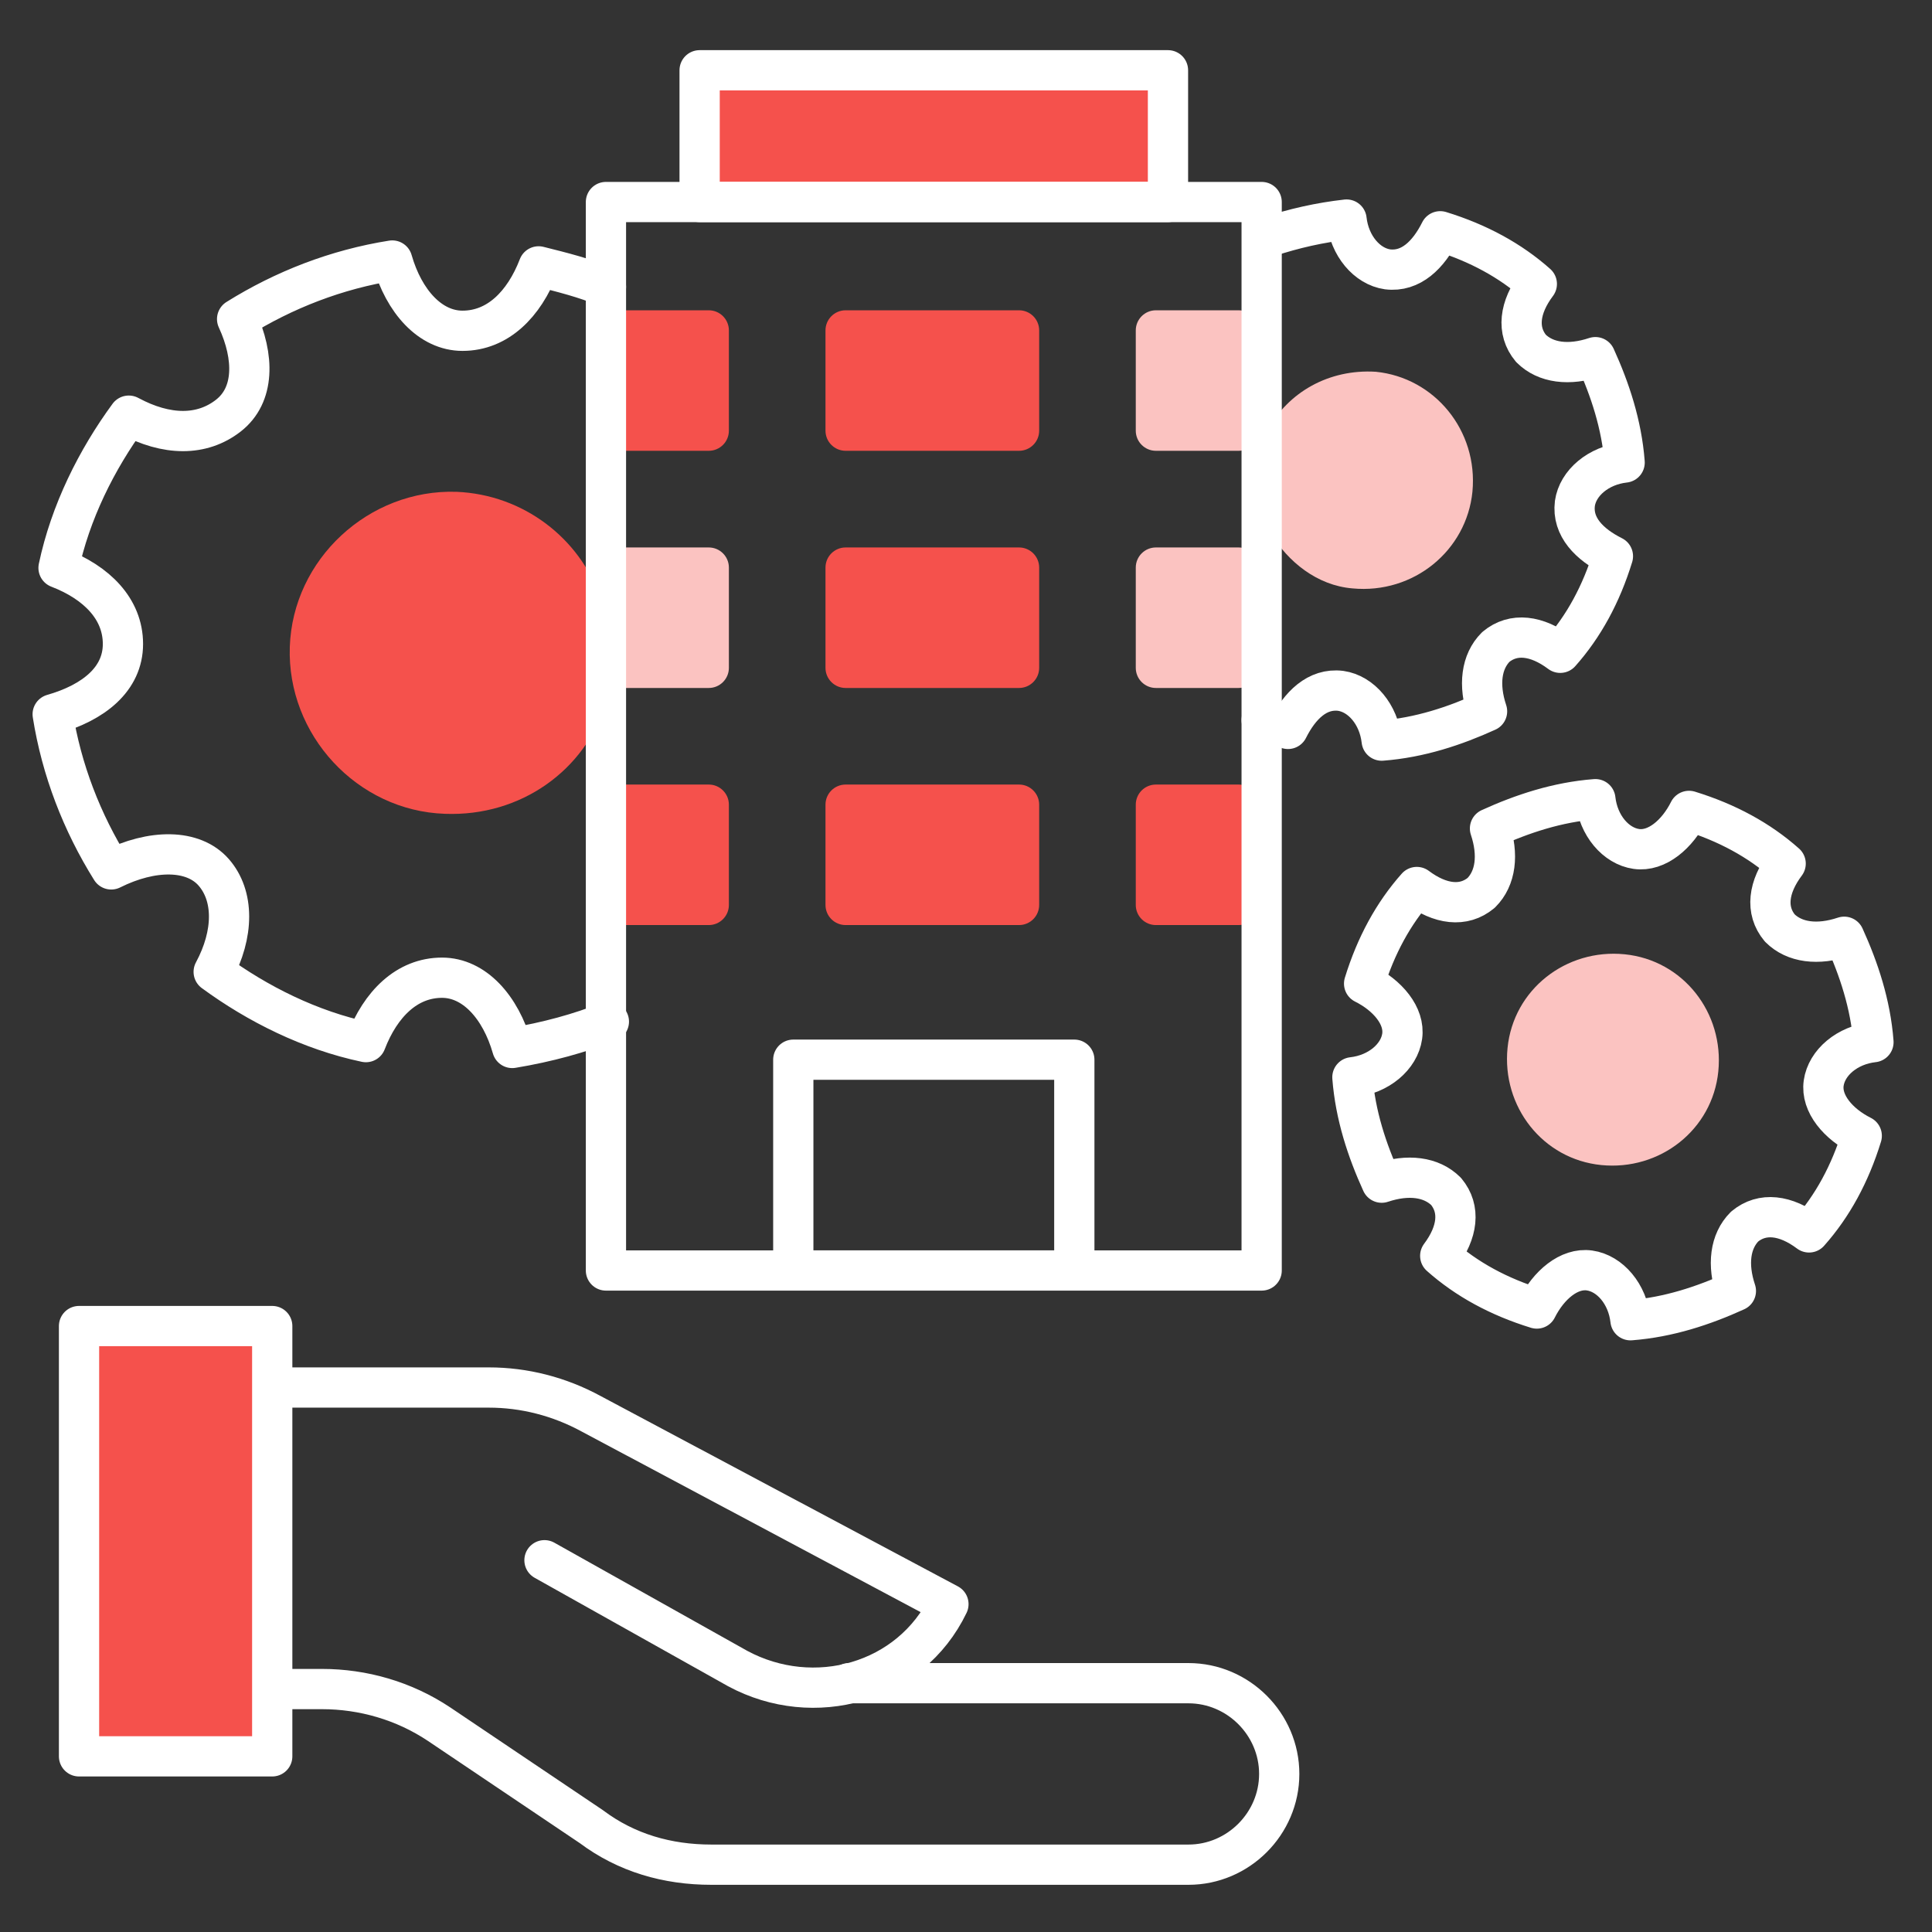
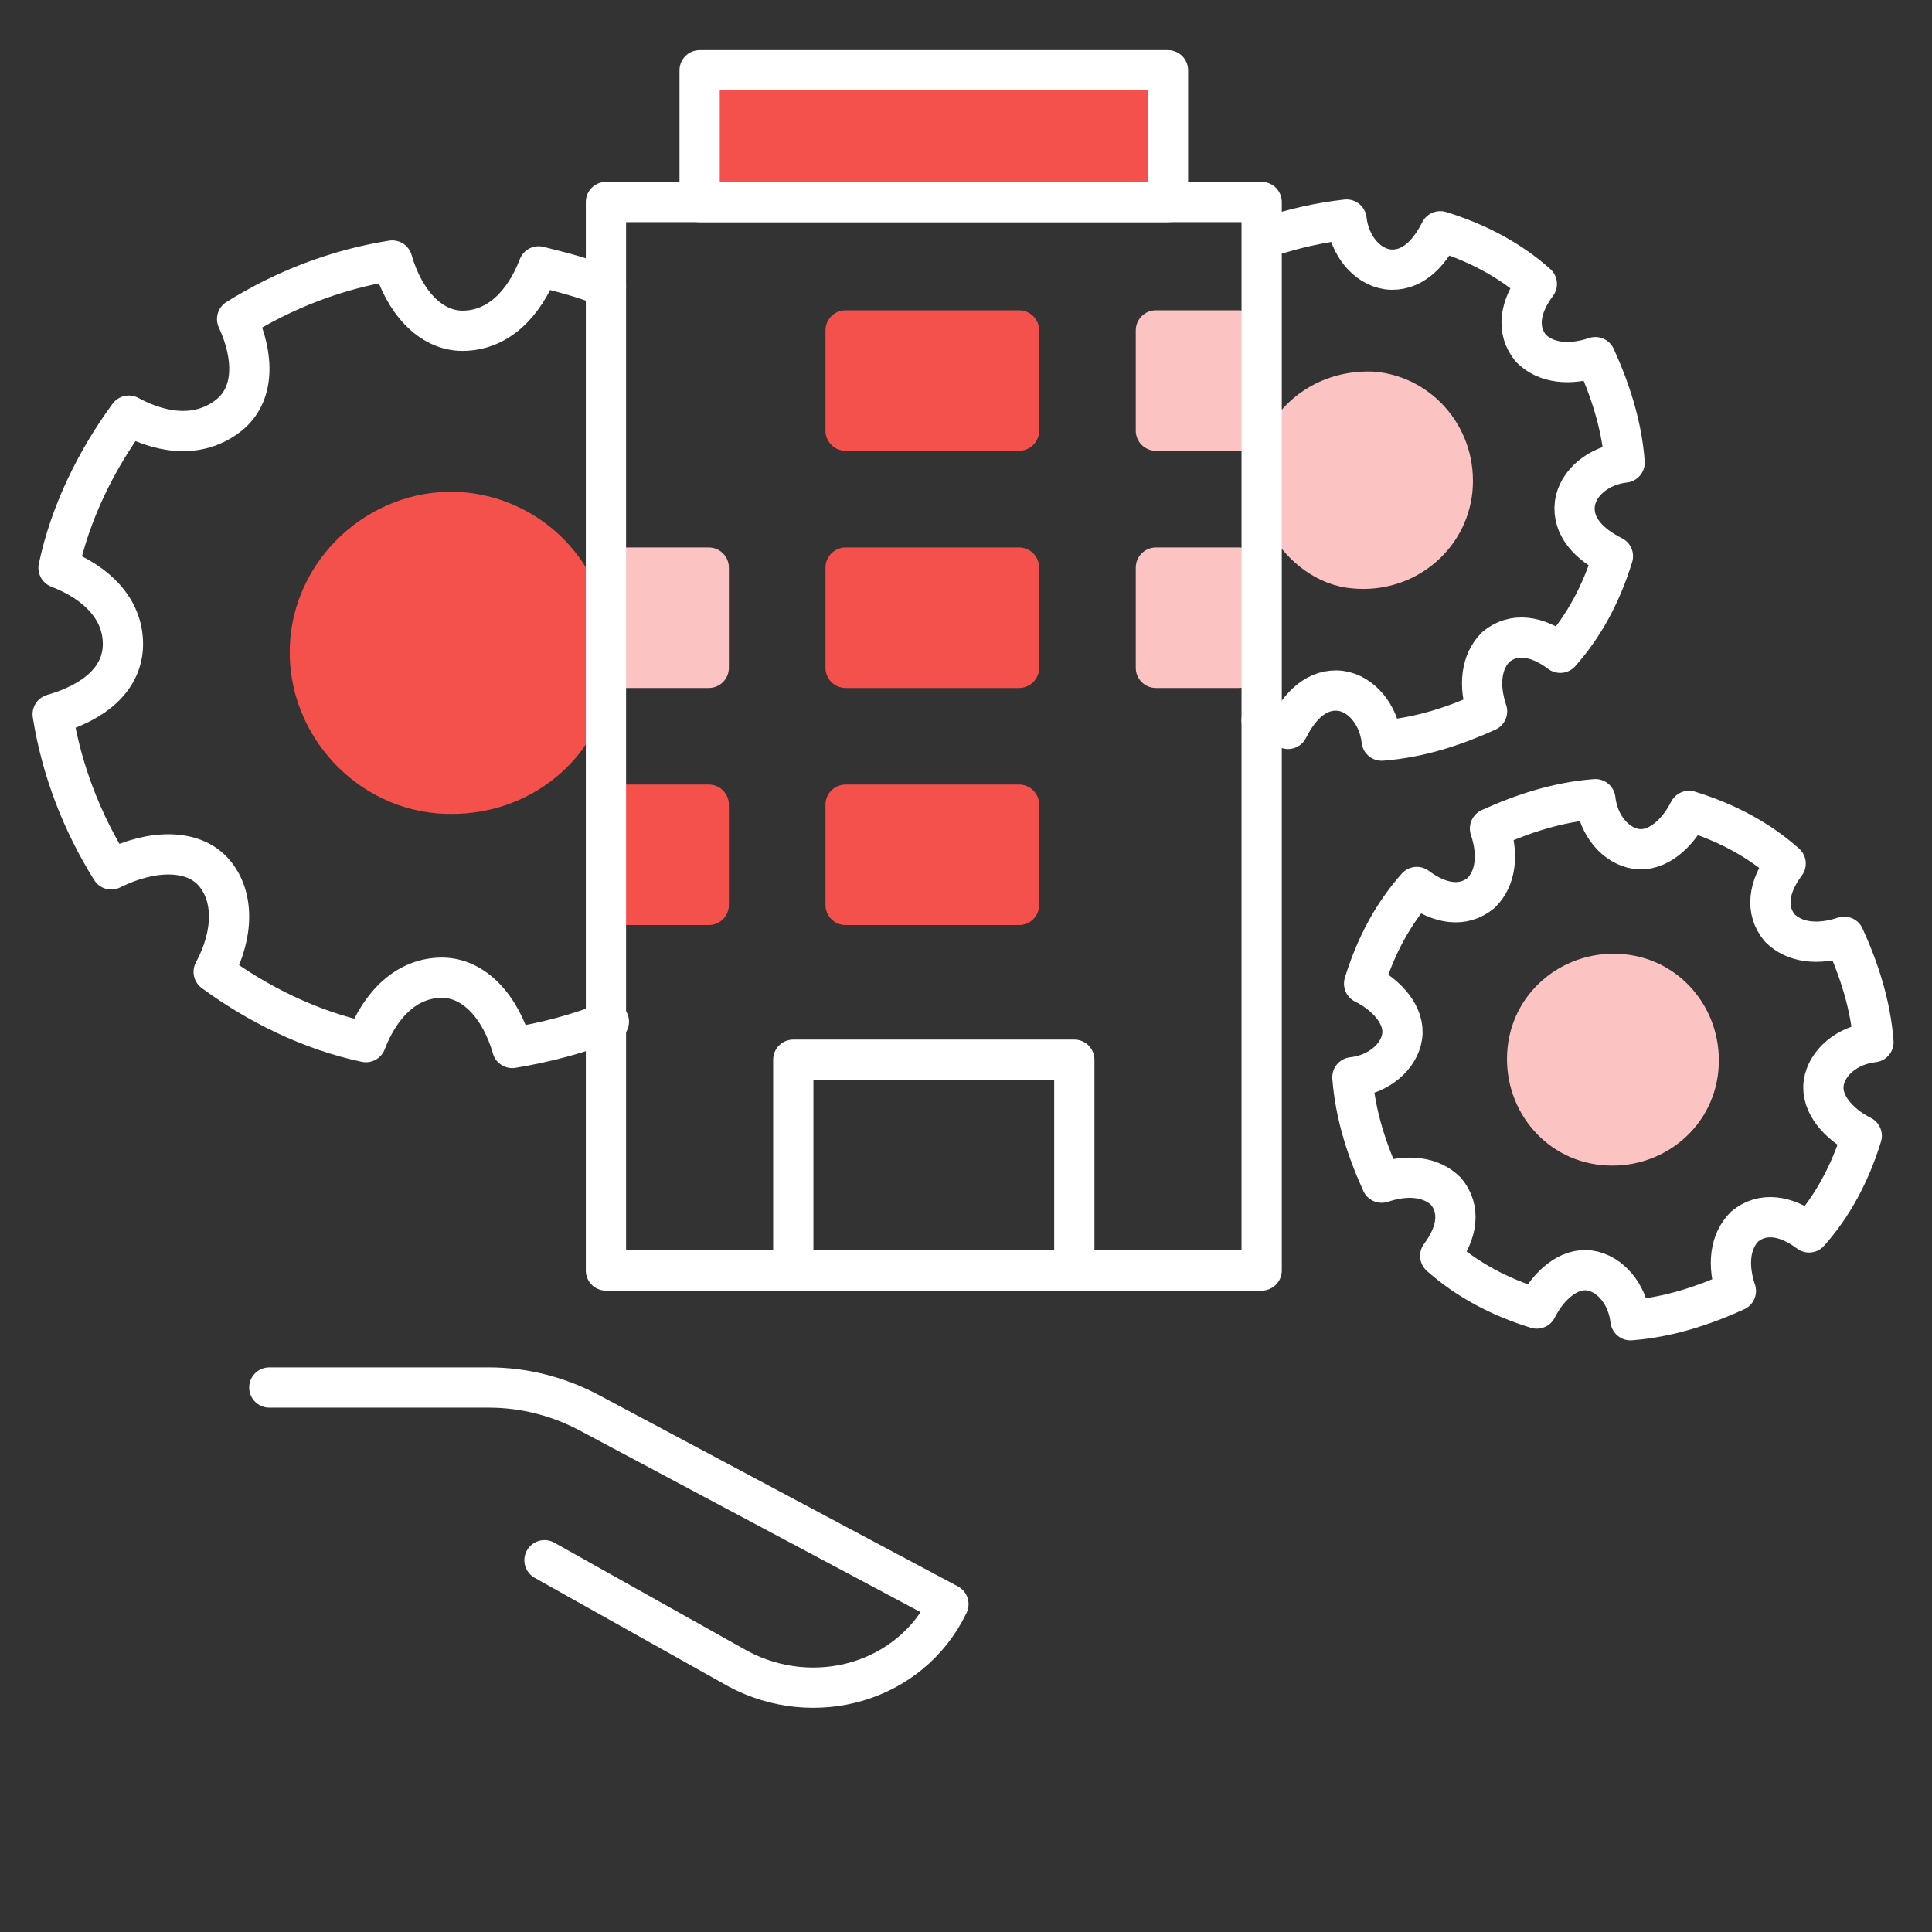
<svg xmlns="http://www.w3.org/2000/svg" width="96" height="96" viewBox="0 0 96 96" fill="none">
  <rect x="0" y="0" width="96" height="96" fill="#333333" stroke="none" />
-   <path d="M42.182 83.637H59.055C61.527 83.637 63.564 85.673 63.564 88.146C63.564 90.618 61.527 92.655 59.055 92.655H35.346C33.164 92.655 31.127 92.073 29.382 90.764L21.818 85.673C20.073 84.509 18.036 83.928 16 83.928H13.382" stroke="white" stroke-width="2" stroke-miterlimit="10" stroke-linecap="round" stroke-linejoin="round" />
  <path d="M27.055 77.527L36.655 82.909C40.436 84.945 45.236 83.636 47.127 79.709L29.382 70.254C27.782 69.382 26.036 68.945 24.291 68.945H13.382" stroke="white" stroke-width="2" stroke-miterlimit="10" stroke-linecap="round" stroke-linejoin="round" />
-   <path d="M3.927 65.891H13.527V87.272H3.927V65.891Z" fill="#F5514C" stroke="white" stroke-width="2" stroke-miterlimit="10" stroke-linecap="round" stroke-linejoin="round" />
  <path d="M62.982 21.382C64 19.491 66.037 18.328 68.364 18.473C71.273 18.764 73.455 21.382 73.164 24.437C72.873 27.346 70.255 29.528 67.2 29.237C65.455 29.091 64 27.928 63.127 26.473" fill="#FBC3C1" />
  <path d="M62.691 35.783C63.127 35.928 63.564 36.074 64 36.219C64.582 35.056 65.455 34.183 66.618 34.328C67.636 34.474 68.509 35.492 68.655 36.801C70.546 36.656 72.291 36.074 73.891 35.346C73.455 34.037 73.6 32.874 74.327 32.147C75.2 31.419 76.364 31.565 77.527 32.437C78.691 31.128 79.564 29.528 80.145 27.637C78.982 27.056 78.109 26.183 78.255 25.019C78.4 24.001 79.418 23.128 80.727 22.983C80.582 21.092 80 19.346 79.273 17.747C77.964 18.183 76.8 18.037 76.073 17.31C75.346 16.437 75.491 15.274 76.364 14.11C75.055 12.947 73.455 12.074 71.564 11.492C70.982 12.656 70.109 13.528 68.945 13.383C67.927 13.237 67.055 12.219 66.909 10.91C65.6 11.056 64.291 11.347 62.982 11.783" stroke="white" stroke-width="2" stroke-miterlimit="10" stroke-linecap="round" stroke-linejoin="round" />
  <path d="M30.109 34.911C29.091 38.256 25.891 40.583 22.109 40.438C17.745 40.292 14.254 36.511 14.4 32.147C14.545 27.783 18.327 24.293 22.691 24.438C26.036 24.583 28.8 26.765 29.818 29.674" fill="#F5514C" />
  <path d="M30.109 14.254C29.091 13.818 27.927 13.527 26.764 13.236C26.036 15.127 24.727 16.436 22.982 16.436C21.382 16.436 20.073 14.982 19.491 12.945C16.727 13.382 14.109 14.4 11.782 15.854C12.655 17.745 12.655 19.636 11.345 20.654C10.036 21.673 8.291 21.673 6.4 20.654C4.8 22.836 3.491 25.454 2.909 28.218C4.8 28.945 6.109 30.254 6.109 32C6.109 33.745 4.655 34.909 2.618 35.491C3.055 38.254 4.073 40.873 5.527 43.2C7.564 42.182 9.6 42.182 10.618 43.345C11.636 44.509 11.636 46.4 10.618 48.291C12.8 49.891 15.418 51.2 18.182 51.782C18.909 49.891 20.218 48.582 21.964 48.582C23.564 48.582 24.873 50.036 25.454 52.073C27.2 51.782 28.8 51.345 30.255 50.764" stroke="white" stroke-width="2" stroke-miterlimit="10" stroke-linecap="round" stroke-linejoin="round" />
  <path d="M30.109 28.203C30.109 27.651 30.557 27.203 31.109 27.203H35.218C35.77 27.203 36.218 27.651 36.218 28.203V33.185C36.218 33.737 35.77 34.185 35.218 34.185H31.109C30.557 34.185 30.109 33.737 30.109 33.185V28.203Z" fill="#FBC3C1" />
  <path d="M30.109 39.984C30.109 39.432 30.557 38.984 31.109 38.984H35.218C35.77 38.984 36.218 39.432 36.218 39.984V44.966C36.218 45.519 35.77 45.966 35.218 45.966H31.109C30.557 45.966 30.109 45.519 30.109 44.966V39.984Z" fill="#F5514C" />
-   <path d="M56.436 39.984C56.436 39.432 56.884 38.984 57.436 38.984H61.545C62.097 38.984 62.545 39.432 62.545 39.984V44.966C62.545 45.519 62.097 45.966 61.545 45.966H57.436C56.884 45.966 56.436 45.519 56.436 44.966V39.984Z" fill="#F5514C" />
  <path d="M41.018 39.984C41.018 39.432 41.466 38.984 42.018 38.984H50.636C51.188 38.984 51.636 39.432 51.636 39.984V44.966C51.636 45.519 51.188 45.966 50.636 45.966H42.018C41.466 45.966 41.018 45.519 41.018 44.966V39.984Z" fill="#F5514C" />
  <path d="M34.764 3.492H58.036V10.038H34.764V3.492Z" fill="#F5514C" stroke="white" stroke-width="2" stroke-miterlimit="10" stroke-linecap="round" stroke-linejoin="round" />
-   <path d="M30.109 16.418C30.109 15.866 30.557 15.418 31.109 15.418H35.218C35.77 15.418 36.218 15.866 36.218 16.418V21.4C36.218 21.952 35.77 22.4 35.218 22.4H31.109C30.557 22.4 30.109 21.952 30.109 21.4V16.418Z" fill="#F5514C" />
  <path d="M56.436 16.418C56.436 15.866 56.884 15.418 57.436 15.418H61.545C62.097 15.418 62.545 15.866 62.545 16.418V21.4C62.545 21.952 62.097 22.4 61.545 22.4H57.436C56.884 22.4 56.436 21.952 56.436 21.4V16.418Z" fill="#FBC3C1" />
  <path d="M41.018 16.418C41.018 15.866 41.466 15.418 42.018 15.418H50.636C51.188 15.418 51.636 15.866 51.636 16.418V21.4C51.636 21.952 51.188 22.4 50.636 22.4H42.018C41.466 22.4 41.018 21.952 41.018 21.4V16.418Z" fill="#F5514C" />
  <path d="M56.436 28.203C56.436 27.651 56.884 27.203 57.436 27.203H61.545C62.097 27.203 62.545 27.651 62.545 28.203V33.185C62.545 33.737 62.097 34.185 61.545 34.185H57.436C56.884 34.185 56.436 33.737 56.436 33.185V28.203Z" fill="#FBC3C1" />
  <path d="M41.018 28.203C41.018 27.651 41.466 27.203 42.018 27.203H50.636C51.188 27.203 51.636 27.651 51.636 28.203V33.185C51.636 33.737 51.188 34.185 50.636 34.185H42.018C41.466 34.185 41.018 33.737 41.018 33.185V28.203Z" fill="#F5514C" />
  <path d="M30.109 10.039H62.691V63.13H30.109V10.039Z" stroke="white" stroke-width="2" stroke-miterlimit="10" stroke-linecap="round" stroke-linejoin="round" />
  <path d="M93.091 51.784C92.946 49.893 92.364 48.147 91.637 46.547C90.328 46.984 89.164 46.838 88.437 46.111C87.709 45.238 87.855 44.075 88.728 42.911C87.418 41.747 85.818 40.875 83.927 40.293C83.346 41.456 82.328 42.329 81.309 42.184C80.291 42.038 79.418 41.02 79.273 39.711C77.382 39.856 75.637 40.438 74.037 41.166C74.473 42.475 74.328 43.638 73.6 44.365C72.728 45.093 71.564 44.947 70.4 44.075C69.237 45.384 68.364 46.984 67.782 48.875C68.946 49.456 69.818 50.475 69.673 51.493C69.528 52.511 68.509 53.384 67.2 53.529C67.346 55.42 67.927 57.166 68.655 58.766C69.964 58.329 71.127 58.475 71.855 59.202C72.582 60.075 72.437 61.238 71.564 62.402C72.873 63.566 74.473 64.438 76.364 65.02C76.946 63.856 77.964 62.984 78.982 63.129C80 63.275 80.873 64.293 81.018 65.602C82.909 65.456 84.655 64.875 86.255 64.147C85.818 62.838 85.964 61.675 86.691 60.947C87.564 60.22 88.728 60.365 89.891 61.238C91.055 59.929 91.927 58.329 92.509 56.438C91.346 55.856 90.473 54.838 90.618 53.82C90.764 52.802 91.782 51.929 93.091 51.784Z" stroke="white" stroke-width="2" stroke-miterlimit="10" stroke-linecap="round" stroke-linejoin="round" />
  <path d="M85.382 53.236C85.091 56.145 82.473 58.182 79.564 57.891C76.655 57.6 74.619 54.982 74.909 52.073C75.2 49.164 77.819 47.127 80.728 47.418C83.637 47.709 85.673 50.327 85.382 53.236Z" fill="#FBC3C1" />
  <path d="M39.418 52.656H53.382V63.129H39.418V52.656Z" stroke="white" stroke-width="2" stroke-miterlimit="10" stroke-linecap="round" stroke-linejoin="round" />
</svg>